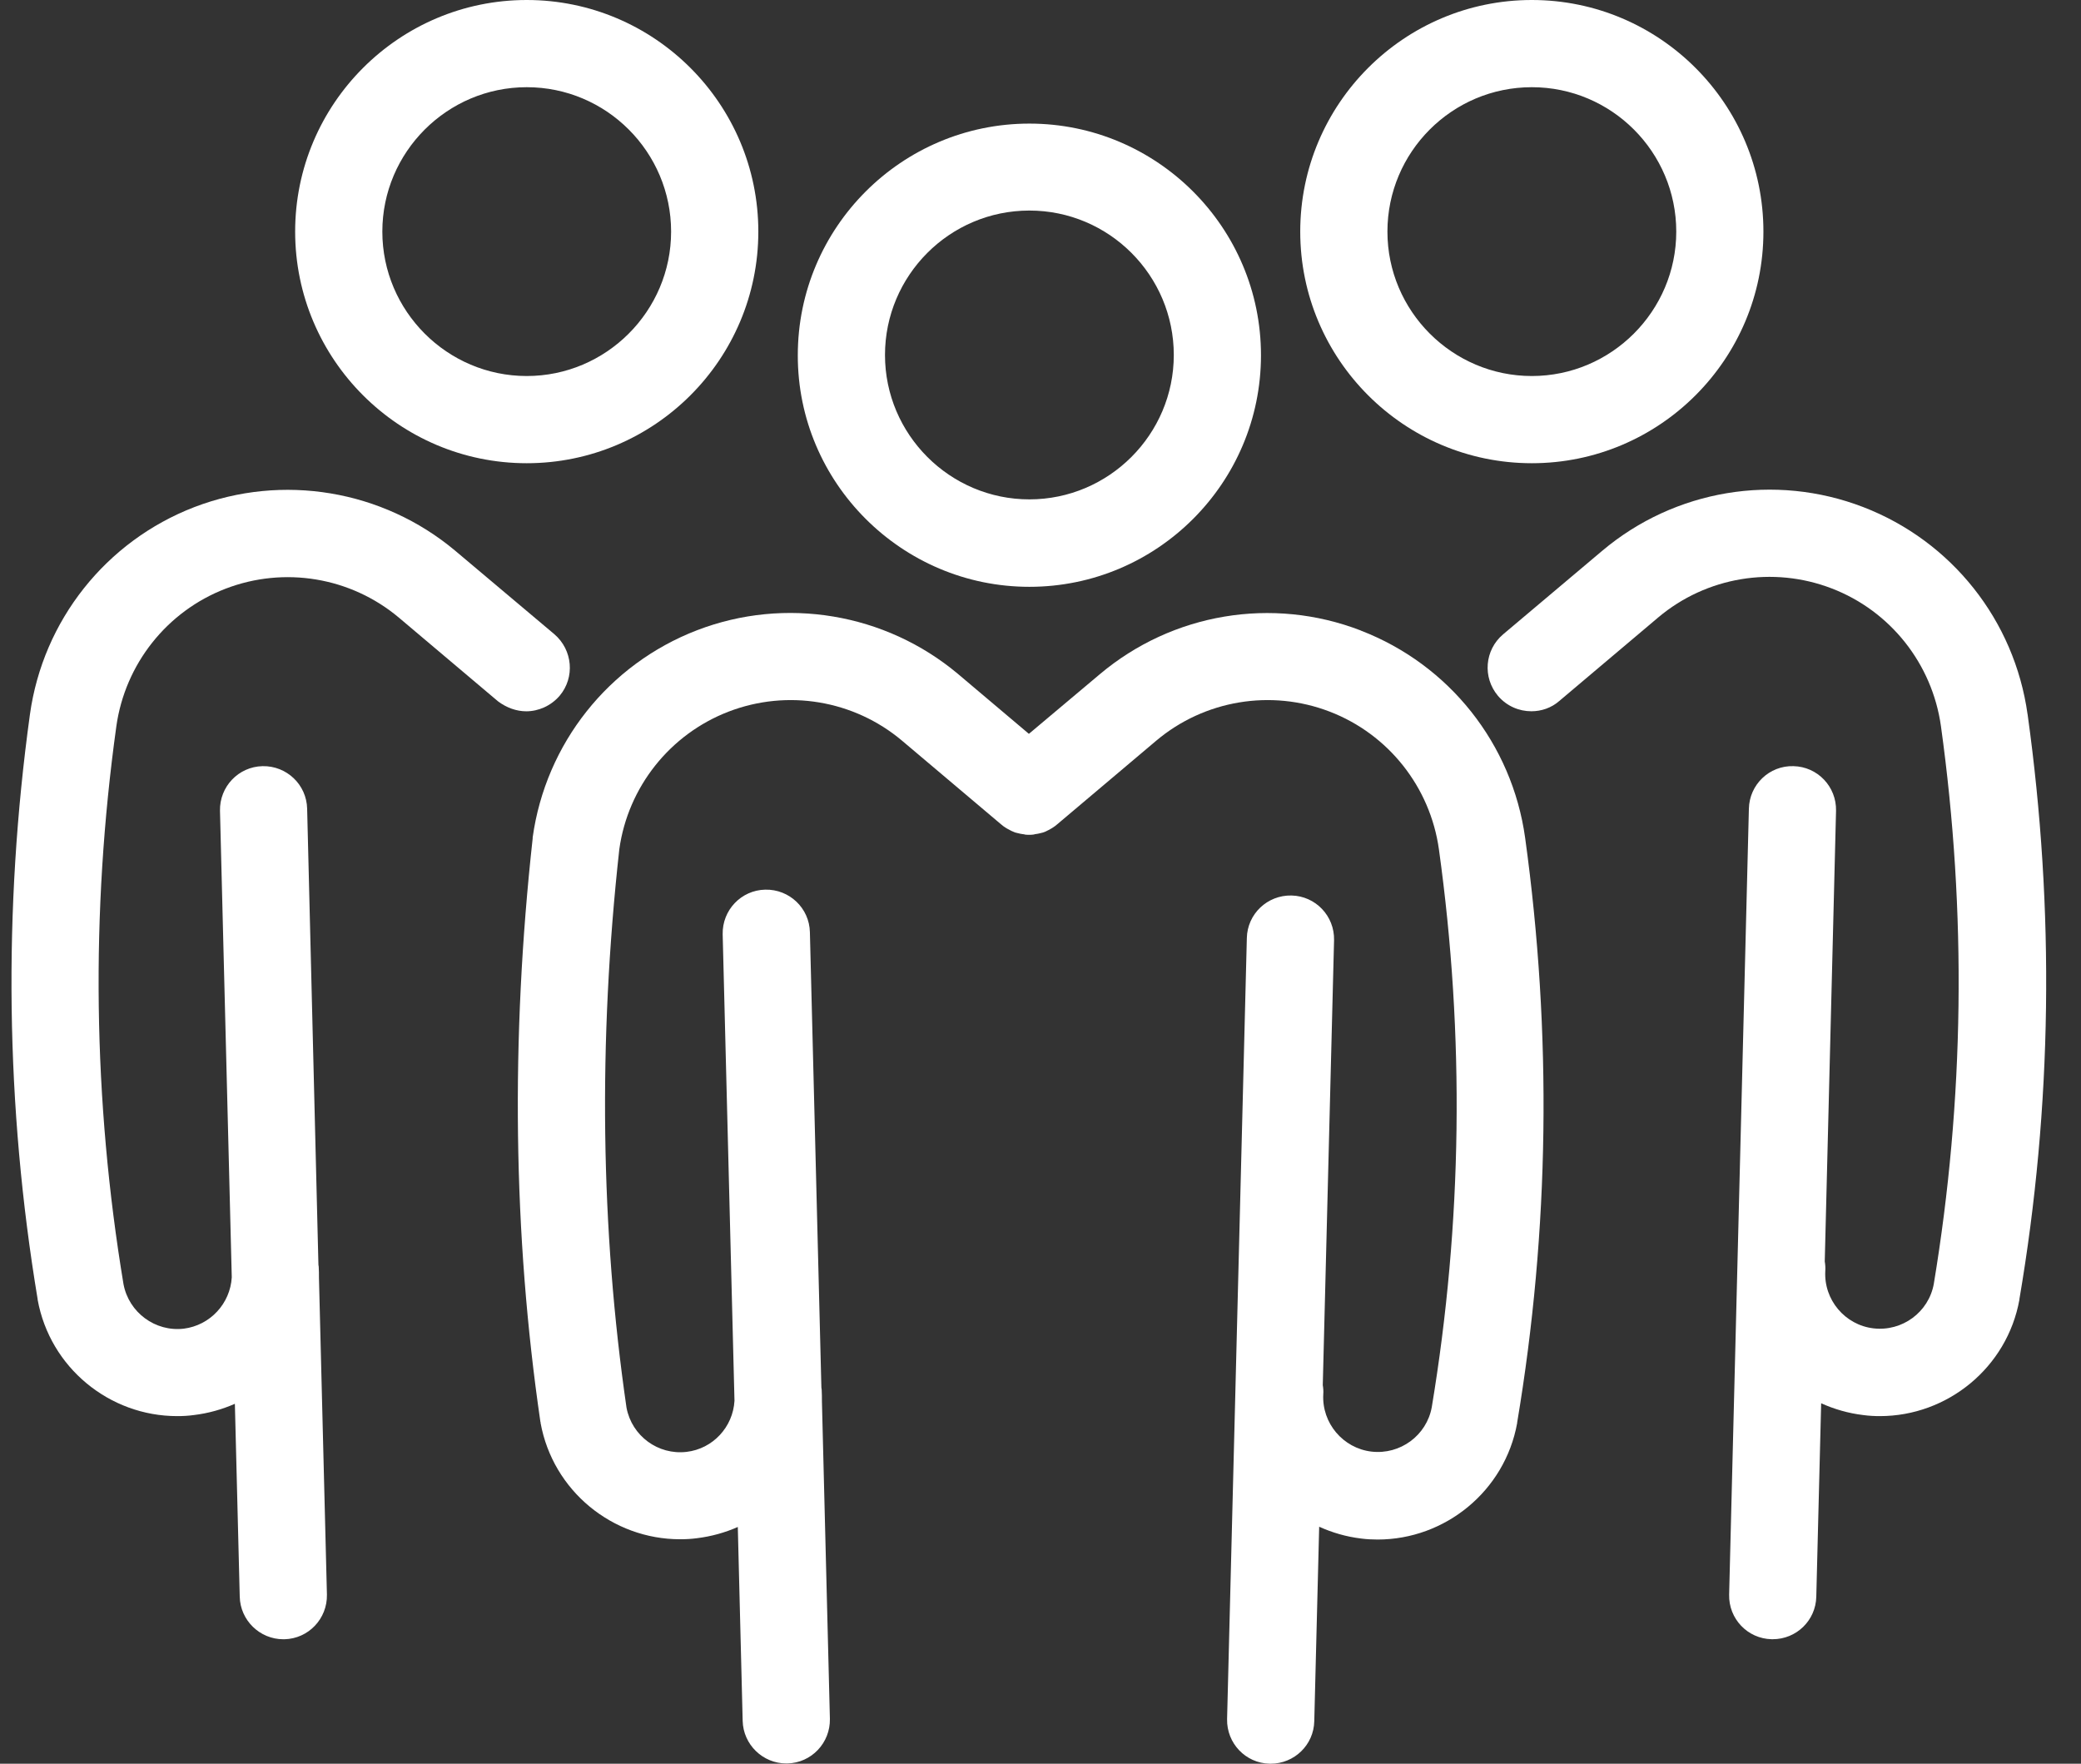
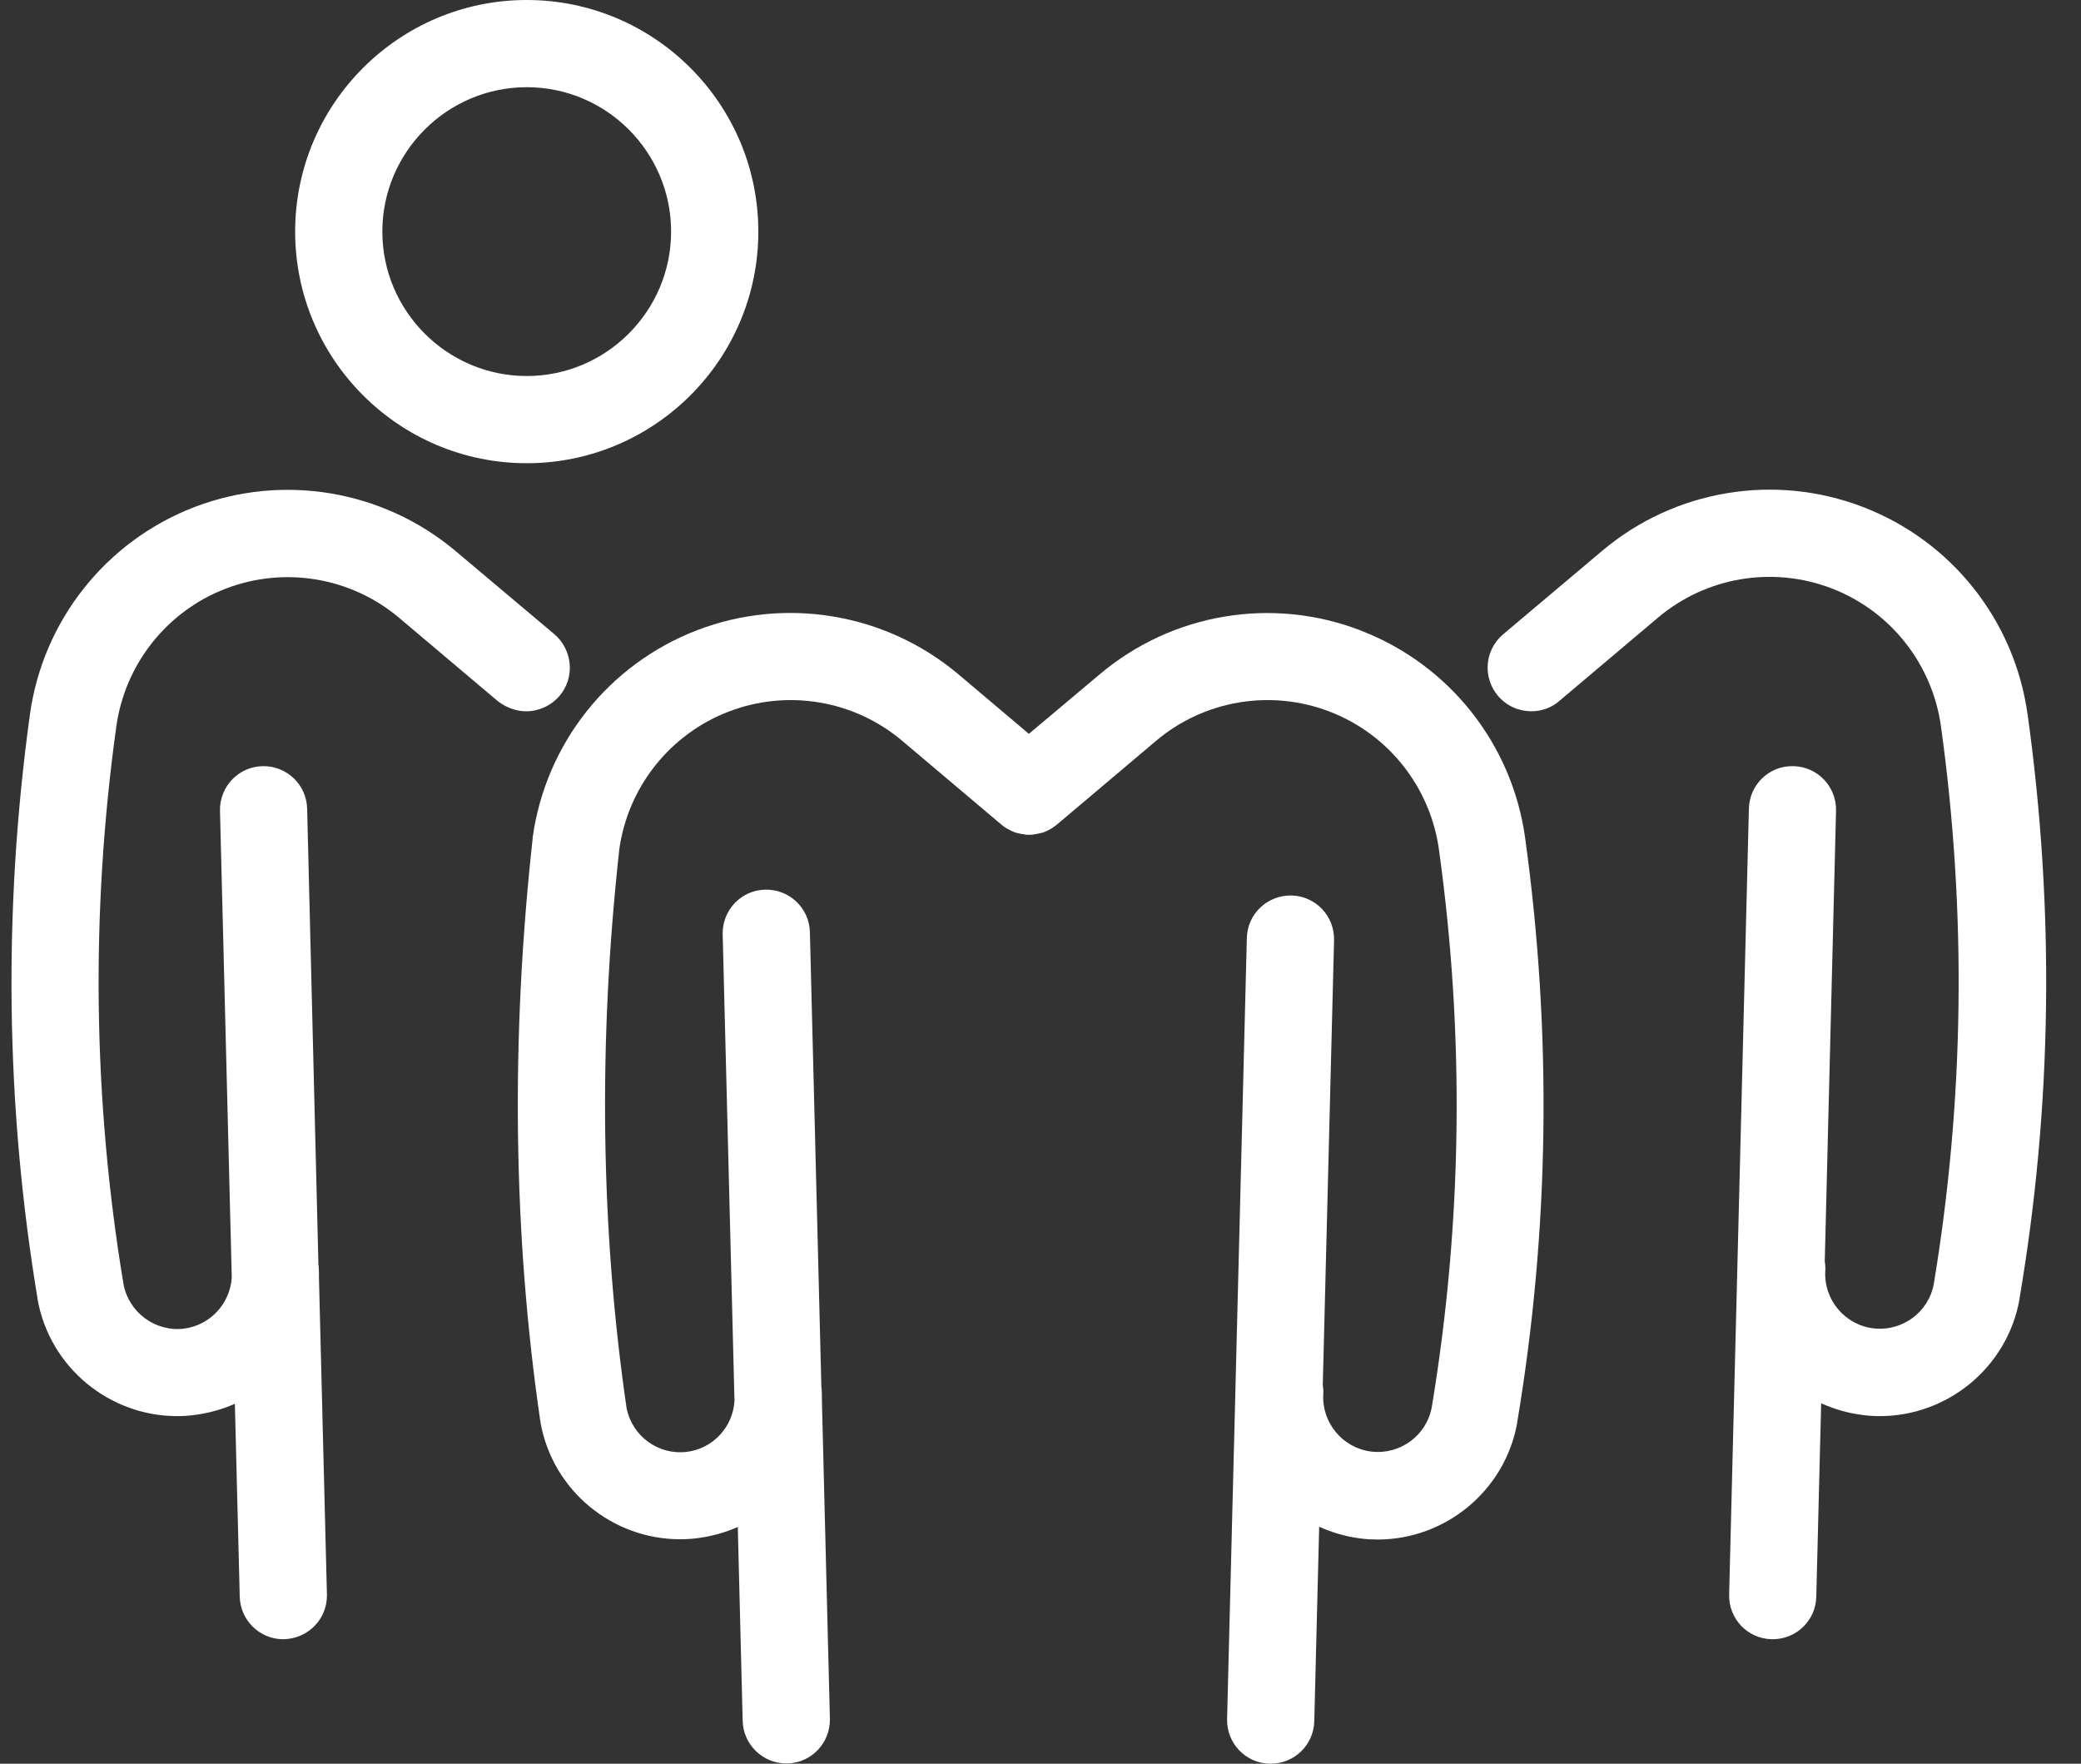
<svg xmlns="http://www.w3.org/2000/svg" width="59" height="50" viewBox="0 0 59 50" fill="none">
  <rect x="0" y="0" width="59" height="50" fill="#333333" stroke="none" />
  <path d="M38.58 17.874C36.072 16.906 33.244 17.38 31.186 19.11L29.171 20.804L27.157 19.103C25.1 17.38 22.263 16.906 19.762 17.867C17.253 18.833 15.472 21.081 15.102 23.742V23.771C14.476 29.45 14.548 35.013 15.319 40.292C15.319 40.3 15.319 40.307 15.326 40.314V40.337C15.675 42.263 17.363 43.637 19.282 43.637C19.442 43.637 19.595 43.629 19.755 43.608C20.169 43.557 20.555 43.449 20.918 43.289L21.056 48.786C21.072 49.455 21.624 49.993 22.293 49.993H22.322C23.005 49.978 23.543 49.41 23.529 48.727L23.303 39.726C23.303 39.617 23.303 39.508 23.296 39.392C23.296 39.37 23.288 39.356 23.288 39.341L22.962 26.427C22.947 25.744 22.38 25.206 21.696 25.221C21.013 25.235 20.475 25.802 20.489 26.486L20.824 39.712C20.781 40.454 20.213 41.073 19.464 41.16C18.657 41.254 17.915 40.708 17.763 39.909C17.028 34.855 16.956 29.525 17.559 24.072C17.806 22.312 18.992 20.815 20.657 20.174C22.322 19.534 24.206 19.847 25.572 20.996L28.378 23.366C28.386 23.375 28.4 23.382 28.407 23.389C28.422 23.404 28.437 23.411 28.45 23.424C28.472 23.439 28.494 23.454 28.516 23.468C28.53 23.476 28.538 23.483 28.552 23.49C28.589 23.512 28.625 23.526 28.661 23.548C28.666 23.548 28.671 23.551 28.676 23.556C28.712 23.57 28.742 23.585 28.777 23.599C28.784 23.599 28.799 23.607 28.806 23.607C28.835 23.614 28.863 23.621 28.894 23.628C28.908 23.628 28.915 23.636 28.929 23.636C28.958 23.644 28.987 23.644 29.025 23.651C29.032 23.651 29.046 23.651 29.054 23.659C29.098 23.666 29.133 23.666 29.177 23.666C29.22 23.666 29.257 23.666 29.3 23.659C29.308 23.659 29.322 23.659 29.33 23.651C29.359 23.644 29.388 23.644 29.424 23.636C29.439 23.636 29.446 23.628 29.461 23.628C29.49 23.621 29.519 23.614 29.548 23.607C29.555 23.607 29.57 23.599 29.577 23.599C29.614 23.585 29.642 23.578 29.679 23.556C29.684 23.556 29.689 23.553 29.694 23.548C29.73 23.534 29.767 23.512 29.802 23.49C29.817 23.483 29.831 23.476 29.839 23.468C29.86 23.454 29.882 23.439 29.904 23.424C29.919 23.417 29.933 23.403 29.948 23.389C29.955 23.382 29.97 23.375 29.977 23.366L32.784 20.996C34.15 19.847 36.035 19.534 37.699 20.174C39.364 20.814 40.549 22.312 40.796 24.079C41.531 29.365 41.458 34.687 40.593 39.894C40.447 40.694 39.699 41.246 38.884 41.152C38.077 41.057 37.474 40.344 37.517 39.53C37.525 39.443 37.517 39.348 37.503 39.268L37.823 26.652C37.838 25.969 37.3 25.402 36.616 25.387C35.932 25.372 35.364 25.91 35.35 26.594L34.79 48.736C34.776 49.419 35.314 49.986 35.997 50H36.026C36.695 50 37.248 49.469 37.262 48.793L37.401 43.282C37.772 43.449 38.164 43.565 38.587 43.616C38.746 43.637 38.907 43.645 39.059 43.645C40.972 43.645 42.666 42.27 43.014 40.344V40.33C43.931 34.868 44.004 29.292 43.24 23.75C42.87 21.089 41.088 18.842 38.58 17.876L38.58 17.874Z" fill="white" />
-   <path d="M29.185 16.636C32.807 16.636 35.751 13.692 35.751 10.071C35.751 6.45 32.807 3.504 29.185 3.504C25.563 3.504 22.619 6.449 22.619 10.071C22.612 13.684 25.565 16.636 29.185 16.636ZM29.185 5.969C31.447 5.969 33.279 7.809 33.279 10.064C33.279 12.318 31.439 14.157 29.185 14.157C26.93 14.157 25.091 12.317 25.091 10.064C25.091 7.81 26.924 5.969 29.185 5.969Z" fill="white" />
-   <path d="M15.864 19.728C16.308 19.203 16.235 18.426 15.72 17.982L12.905 15.612C10.848 13.889 8.011 13.416 5.51 14.376C3.002 15.342 1.22 17.59 0.849 20.251C0.085 25.792 0.158 31.369 1.067 36.83V36.844C1.416 38.772 3.104 40.146 5.023 40.146C5.184 40.146 5.336 40.138 5.496 40.116C5.911 40.066 6.296 39.956 6.659 39.797L6.797 45.265C6.812 45.934 7.364 46.472 8.033 46.472H8.062C8.745 46.457 9.283 45.89 9.269 45.206L9.043 36.226C9.043 36.118 9.043 36.016 9.036 35.907C9.036 35.892 9.028 35.877 9.028 35.856L8.708 22.927C8.693 22.244 8.127 21.706 7.444 21.72C6.76 21.735 6.222 22.303 6.237 22.986L6.571 36.212C6.527 36.954 5.96 37.572 5.211 37.667C4.403 37.762 3.654 37.209 3.502 36.409C2.637 31.202 2.564 25.88 3.298 20.594C3.545 18.828 4.731 17.329 6.396 16.689C8.061 16.049 9.945 16.362 11.311 17.511L14.118 19.881C14.359 20.063 14.642 20.165 14.919 20.165C15.267 20.165 15.617 20.012 15.863 19.729L15.864 19.728Z" fill="white" />
+   <path d="M15.864 19.728C16.308 19.203 16.235 18.426 15.72 17.982L12.905 15.612C10.848 13.889 8.011 13.416 5.51 14.376C3.002 15.342 1.22 17.59 0.849 20.251C0.085 25.792 0.158 31.369 1.067 36.83V36.844C1.416 38.772 3.104 40.146 5.023 40.146C5.184 40.146 5.336 40.138 5.496 40.116C5.911 40.066 6.296 39.956 6.659 39.797L6.797 45.265C6.812 45.934 7.364 46.472 8.033 46.472C8.745 46.457 9.283 45.89 9.269 45.206L9.043 36.226C9.043 36.118 9.043 36.016 9.036 35.907C9.036 35.892 9.028 35.877 9.028 35.856L8.708 22.927C8.693 22.244 8.127 21.706 7.444 21.72C6.76 21.735 6.222 22.303 6.237 22.986L6.571 36.212C6.527 36.954 5.96 37.572 5.211 37.667C4.403 37.762 3.654 37.209 3.502 36.409C2.637 31.202 2.564 25.88 3.298 20.594C3.545 18.828 4.731 17.329 6.396 16.689C8.061 16.049 9.945 16.362 11.311 17.511L14.118 19.881C14.359 20.063 14.642 20.165 14.919 20.165C15.267 20.165 15.617 20.012 15.863 19.729L15.864 19.728Z" fill="white" />
  <path d="M14.934 13.132C18.555 13.132 21.5 10.187 21.5 6.566C21.5 2.945 18.555 0 14.934 0C11.313 0 8.368 2.945 8.368 6.566C8.368 10.187 11.313 13.132 14.934 13.132ZM14.934 2.472C17.195 2.472 19.027 4.312 19.027 6.566C19.027 8.819 17.188 10.66 14.934 10.66C12.68 10.66 10.84 8.82 10.84 6.566C10.84 4.311 12.679 2.472 14.934 2.472Z" fill="white" />
-   <path d="M43.43 13.132C47.052 13.132 49.996 10.187 49.996 6.566C49.996 2.945 47.052 0 43.43 0C39.808 0 36.864 2.945 36.864 6.566C36.864 10.187 39.808 13.132 43.43 13.132ZM43.43 2.472C45.692 2.472 47.525 4.312 47.525 6.566C47.525 8.819 45.684 10.66 43.43 10.66C41.176 10.66 39.336 8.82 39.336 6.566C39.336 4.311 41.168 2.472 43.43 2.472Z" fill="white" />
  <path d="M57.485 20.251C57.115 17.589 55.334 15.342 52.825 14.375C50.316 13.409 47.487 13.881 45.43 15.611L42.617 17.982C42.092 18.425 42.028 19.203 42.471 19.728C42.718 20.018 43.067 20.164 43.417 20.164C43.701 20.164 43.984 20.069 44.209 19.872L47.016 17.502C48.382 16.353 50.266 16.041 51.931 16.681C53.596 17.32 54.781 18.818 55.029 20.585C55.763 25.872 55.69 31.194 54.826 36.401C54.68 37.2 53.932 37.753 53.116 37.658C52.31 37.564 51.706 36.85 51.75 36.036C51.757 35.943 51.75 35.848 51.735 35.761L52.055 22.985C52.07 22.302 51.532 21.735 50.849 21.72C50.164 21.699 49.598 22.244 49.584 22.927L49.024 45.206C49.008 45.89 49.546 46.457 50.23 46.471H50.26C50.929 46.471 51.481 45.941 51.495 45.264L51.633 39.782C52.004 39.949 52.403 40.066 52.826 40.116C52.986 40.138 53.145 40.146 53.298 40.146C55.211 40.146 56.906 38.772 57.254 36.844V36.829C58.184 31.369 58.257 25.792 57.486 20.251H57.485Z" fill="white" />
</svg>